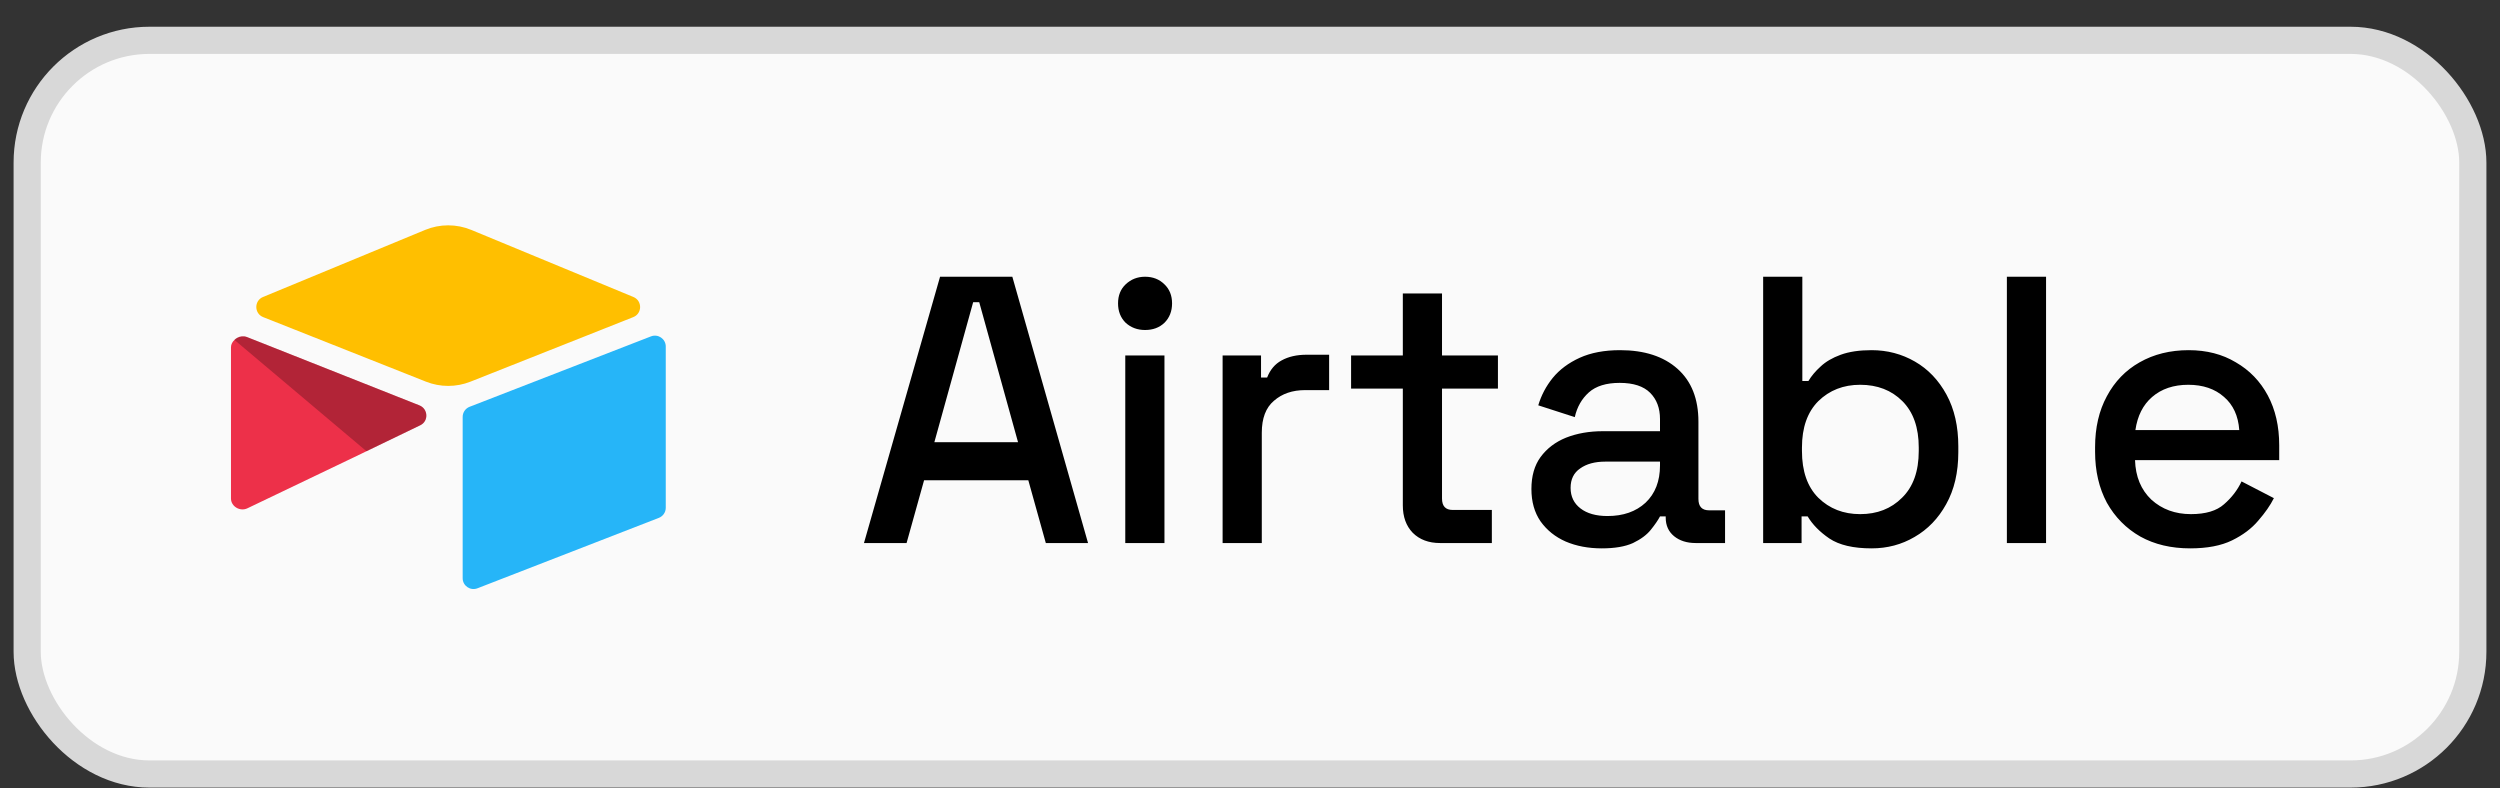
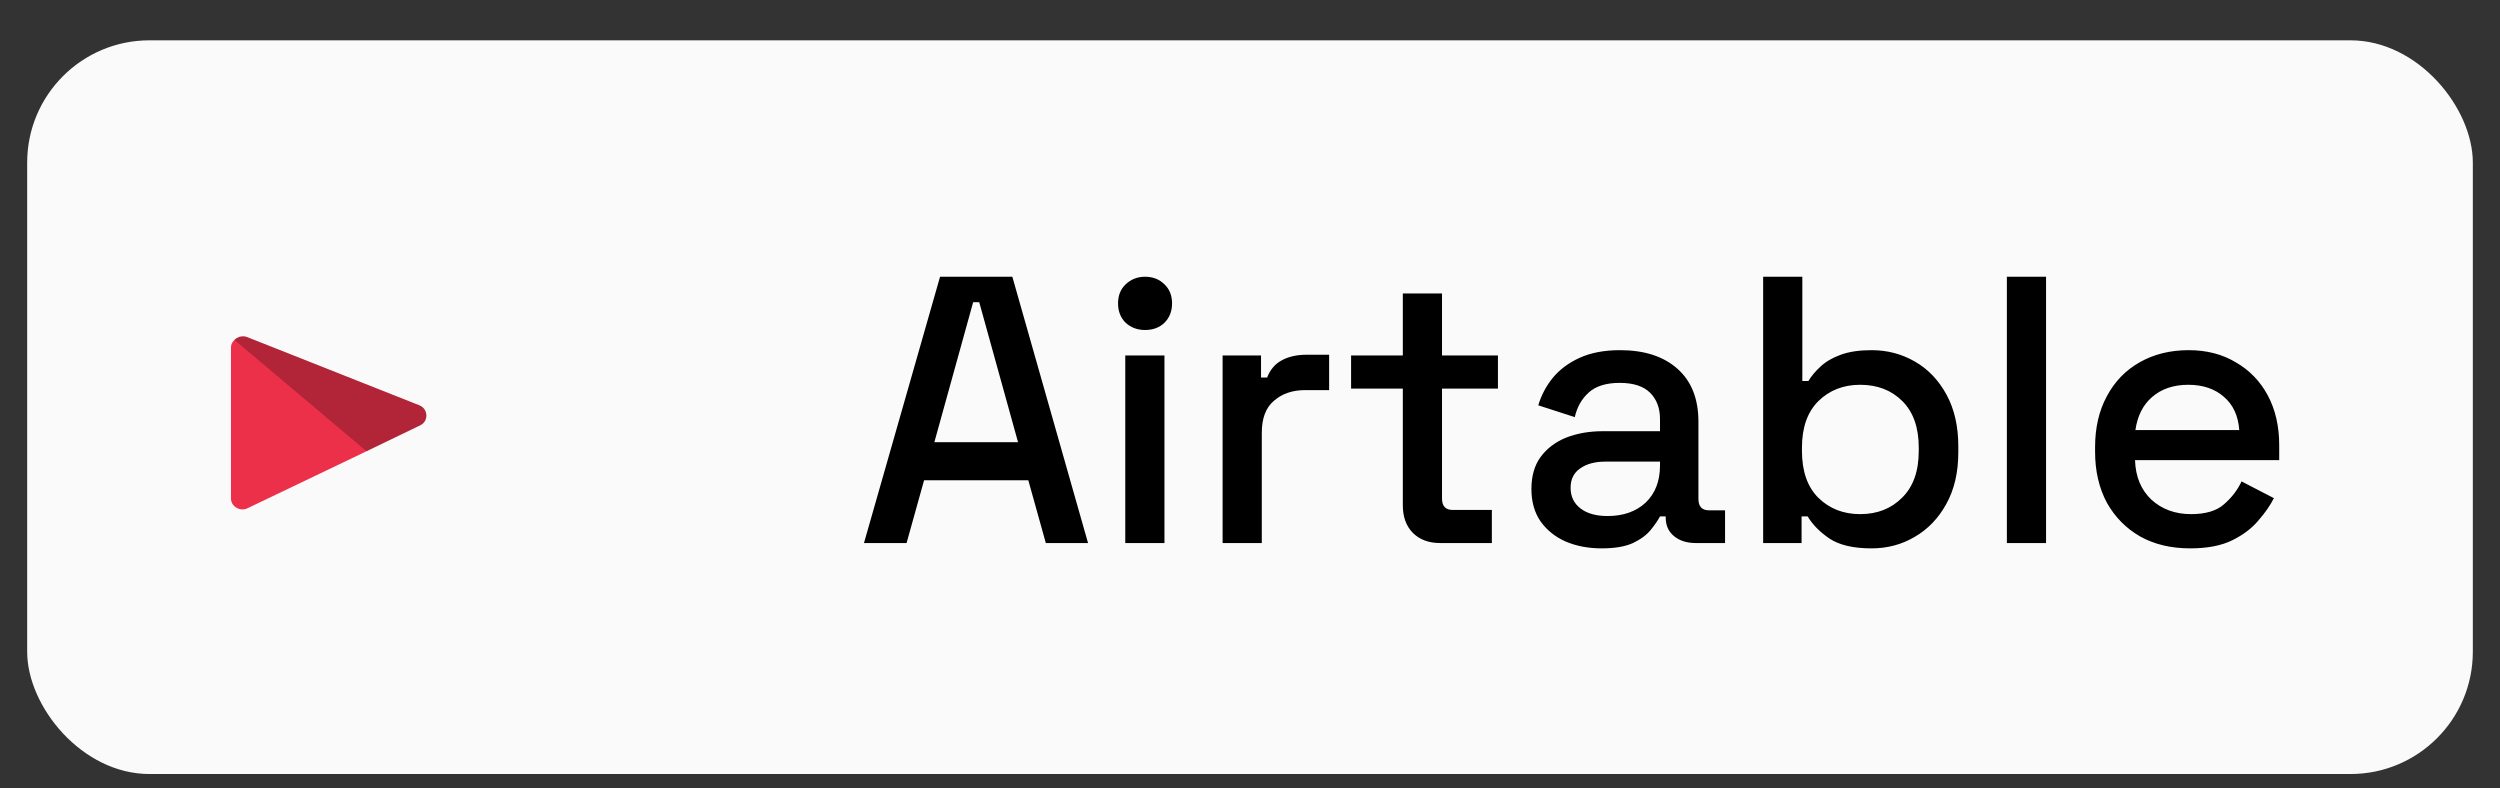
<svg xmlns="http://www.w3.org/2000/svg" width="92" height="29" viewBox="0 0 92 29" fill="none">
  <rect x="0" y="0" width="92" height="29" fill="#333333" stroke="none" />
  <rect x="1" y="1.484" width="90" height="27" rx="4.5" fill="#FAFAFA" />
-   <rect x="1" y="1.484" width="90" height="27" rx="4.5" stroke="#D8D8D8" />
-   <rect x="6.5" y="4.984" width="20" height="20" rx="5" fill="#FAFAFA" />
-   <path d="M15.644 8.461L9.679 10.929C9.347 11.066 9.351 11.538 9.685 11.67L15.675 14.045C16.201 14.254 16.787 14.254 17.314 14.045L23.304 11.67C23.638 11.538 23.641 11.066 23.309 10.929L17.344 8.461C16.8 8.236 16.189 8.236 15.644 8.461Z" fill="#FFBF00" />
-   <path d="M17.026 15.343V21.277C17.026 21.559 17.31 21.752 17.573 21.648L24.247 19.057C24.4 18.997 24.5 18.85 24.5 18.686V12.752C24.5 12.469 24.215 12.276 23.953 12.38L17.278 14.971C17.126 15.031 17.026 15.179 17.026 15.343Z" fill="#26B5F8" />
  <path d="M15.467 15.649L13.486 16.605L13.285 16.703L9.103 18.706C8.838 18.834 8.5 18.641 8.5 18.346V12.777C8.5 12.67 8.555 12.578 8.628 12.509C8.658 12.478 8.693 12.453 8.729 12.433C8.829 12.373 8.972 12.357 9.093 12.405L15.434 14.917C15.756 15.045 15.781 15.497 15.467 15.649Z" fill="#ED3049" />
  <path d="M15.467 15.649L13.486 16.605L8.628 12.509C8.658 12.478 8.693 12.453 8.729 12.433C8.829 12.373 8.971 12.357 9.093 12.405L15.434 14.917C15.756 15.045 15.781 15.497 15.467 15.649Z" fill="black" fill-opacity="0.25" />
  <path d="M31.794 19.984L34.594 10.184H37.254L40.04 19.984H38.486L37.842 17.674H34.006L33.362 19.984H31.794ZM34.384 16.274H37.464L36.036 11.122H35.812L34.384 16.274ZM41.41 19.984V13.082H42.852V19.984H41.41ZM42.138 12.144C41.858 12.144 41.62 12.056 41.424 11.878C41.237 11.692 41.144 11.454 41.144 11.164C41.144 10.875 41.237 10.642 41.424 10.464C41.62 10.278 41.858 10.184 42.138 10.184C42.427 10.184 42.665 10.278 42.852 10.464C43.038 10.642 43.132 10.875 43.132 11.164C43.132 11.454 43.038 11.692 42.852 11.878C42.665 12.056 42.427 12.144 42.138 12.144ZM44.992 19.984V13.082H46.406V13.894H46.63C46.742 13.605 46.919 13.395 47.162 13.264C47.414 13.124 47.722 13.054 48.086 13.054H48.912V14.356H48.03C47.563 14.356 47.18 14.487 46.882 14.748C46.583 15 46.434 15.392 46.434 15.924V19.984H44.992ZM52.996 19.984C52.576 19.984 52.24 19.858 51.988 19.606C51.745 19.354 51.624 19.018 51.624 18.598V14.3H49.72V13.082H51.624V10.8H53.066V13.082H55.124V14.3H53.066V18.346C53.066 18.626 53.197 18.766 53.458 18.766H54.9V19.984H52.996ZM58.946 20.18C58.452 20.18 58.008 20.096 57.616 19.928C57.234 19.76 56.926 19.513 56.692 19.186C56.468 18.86 56.356 18.463 56.356 17.996C56.356 17.52 56.468 17.128 56.692 16.82C56.926 16.503 57.238 16.265 57.63 16.106C58.032 15.948 58.484 15.868 58.988 15.868H61.088V15.42C61.088 15.019 60.967 14.697 60.724 14.454C60.482 14.212 60.108 14.09 59.604 14.09C59.11 14.09 58.732 14.207 58.47 14.44C58.209 14.674 58.036 14.977 57.952 15.35L56.608 14.916C56.72 14.543 56.898 14.207 57.14 13.908C57.392 13.6 57.724 13.353 58.134 13.166C58.545 12.98 59.04 12.886 59.618 12.886C60.514 12.886 61.219 13.115 61.732 13.572C62.246 14.03 62.502 14.678 62.502 15.518V18.36C62.502 18.64 62.633 18.78 62.894 18.78H63.482V19.984H62.404C62.078 19.984 61.812 19.9 61.606 19.732C61.401 19.564 61.298 19.336 61.298 19.046V19.004H61.088C61.014 19.144 60.902 19.308 60.752 19.494C60.603 19.681 60.384 19.844 60.094 19.984C59.805 20.115 59.422 20.18 58.946 20.18ZM59.156 18.99C59.735 18.99 60.202 18.827 60.556 18.5C60.911 18.164 61.088 17.707 61.088 17.128V16.988H59.072C58.69 16.988 58.382 17.072 58.148 17.24C57.915 17.399 57.798 17.637 57.798 17.954C57.798 18.272 57.92 18.524 58.162 18.71C58.405 18.897 58.736 18.99 59.156 18.99ZM68.874 20.18C68.202 20.18 67.684 20.059 67.32 19.816C66.966 19.574 66.7 19.303 66.522 19.004H66.298V19.984H64.884V10.184H66.326V14.02H66.55C66.662 13.834 66.812 13.656 66.998 13.488C67.185 13.311 67.432 13.166 67.74 13.054C68.048 12.942 68.426 12.886 68.874 12.886C69.453 12.886 69.985 13.026 70.47 13.306C70.956 13.586 71.343 13.992 71.632 14.524C71.922 15.056 72.066 15.691 72.066 16.428V16.638C72.066 17.385 71.917 18.024 71.618 18.556C71.329 19.079 70.942 19.48 70.456 19.76C69.98 20.04 69.453 20.18 68.874 20.18ZM68.454 18.92C69.08 18.92 69.593 18.72 69.994 18.318C70.405 17.917 70.61 17.343 70.61 16.596V16.47C70.61 15.733 70.41 15.164 70.008 14.762C69.607 14.361 69.089 14.16 68.454 14.16C67.838 14.16 67.325 14.361 66.914 14.762C66.513 15.164 66.312 15.733 66.312 16.47V16.596C66.312 17.343 66.513 17.917 66.914 18.318C67.325 18.72 67.838 18.92 68.454 18.92ZM73.853 19.984V10.184H75.295V19.984H73.853ZM80.599 20.18C79.899 20.18 79.288 20.036 78.765 19.746C78.242 19.448 77.832 19.032 77.533 18.5C77.244 17.959 77.099 17.334 77.099 16.624V16.456C77.099 15.738 77.244 15.112 77.533 14.58C77.822 14.039 78.224 13.624 78.737 13.334C79.26 13.036 79.862 12.886 80.543 12.886C81.206 12.886 81.784 13.036 82.279 13.334C82.783 13.624 83.175 14.03 83.455 14.552C83.735 15.075 83.875 15.686 83.875 16.386V16.932H78.569C78.588 17.539 78.788 18.024 79.171 18.388C79.563 18.743 80.048 18.92 80.627 18.92C81.168 18.92 81.574 18.799 81.845 18.556C82.125 18.314 82.34 18.034 82.489 17.716L83.679 18.332C83.548 18.594 83.357 18.869 83.105 19.158C82.862 19.448 82.54 19.69 82.139 19.886C81.738 20.082 81.224 20.18 80.599 20.18ZM78.583 15.826H82.405C82.368 15.304 82.181 14.898 81.845 14.608C81.509 14.31 81.07 14.16 80.529 14.16C79.988 14.16 79.544 14.31 79.199 14.608C78.863 14.898 78.658 15.304 78.583 15.826Z" fill="black" />
</svg>